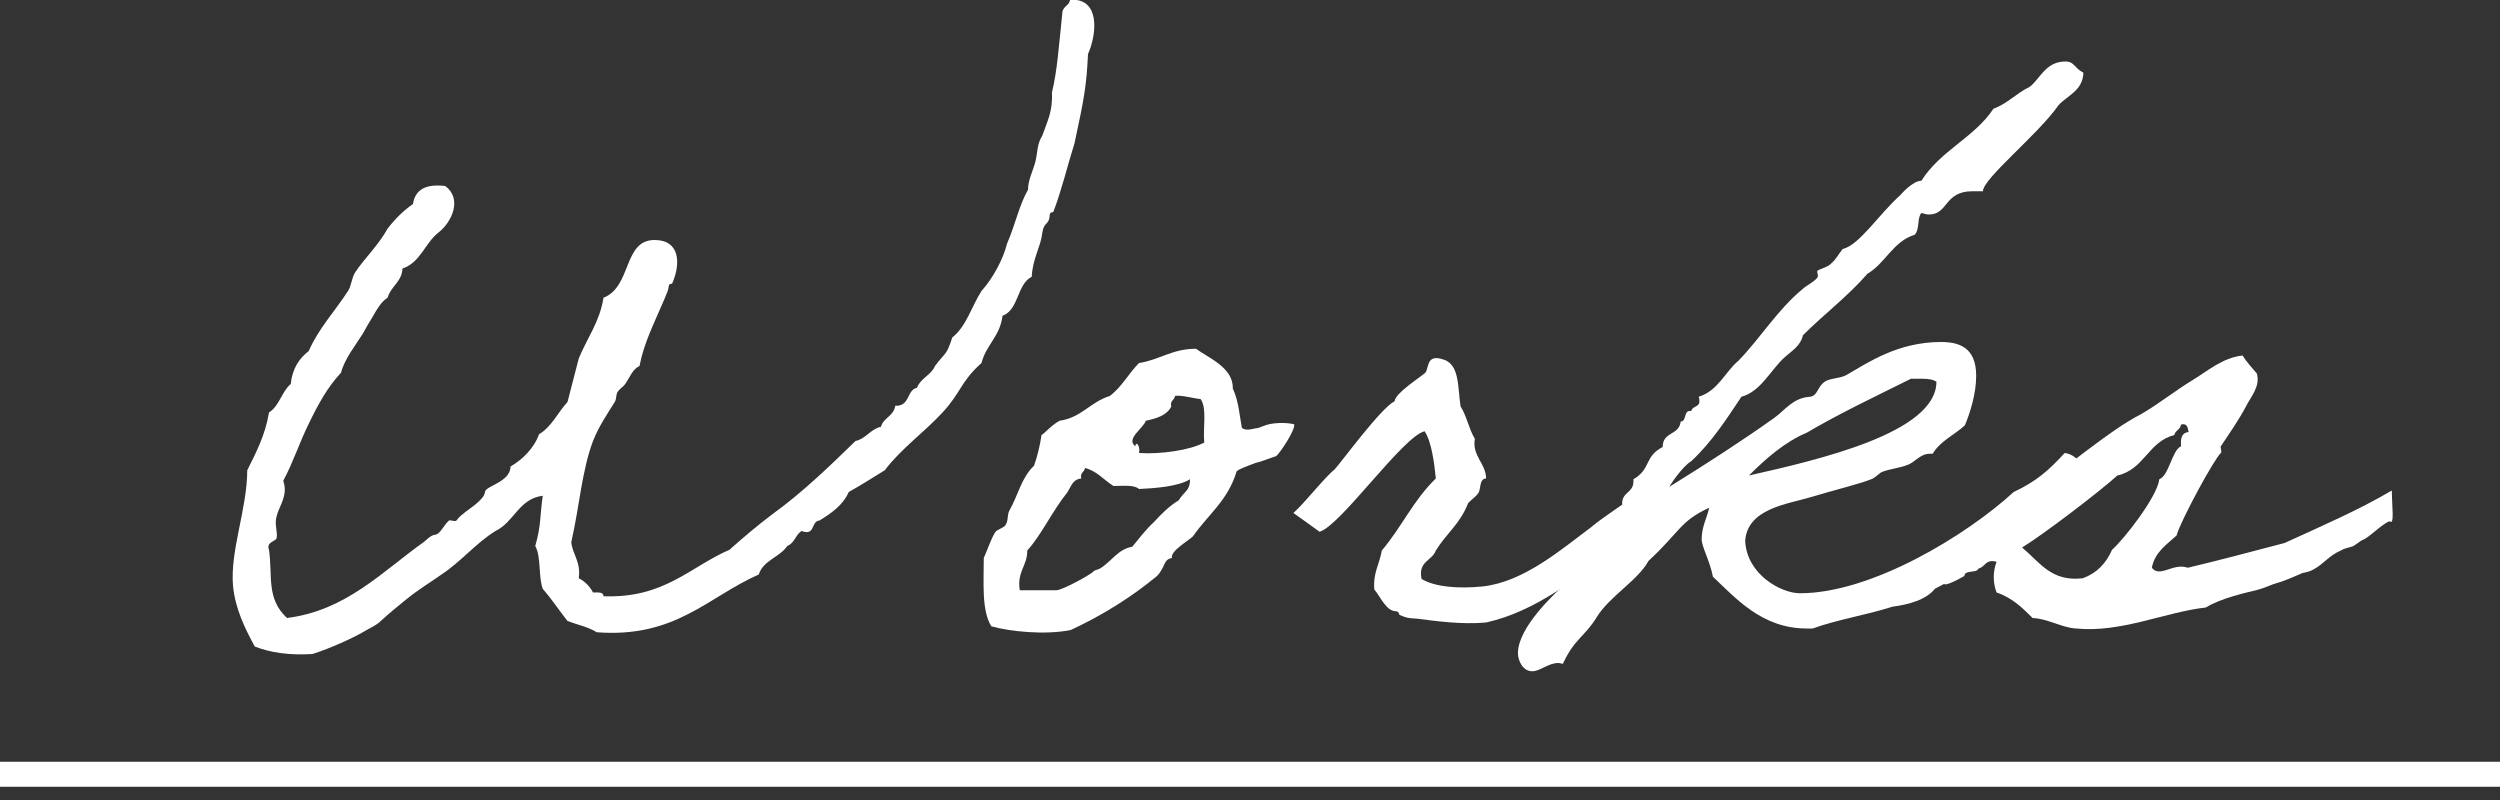
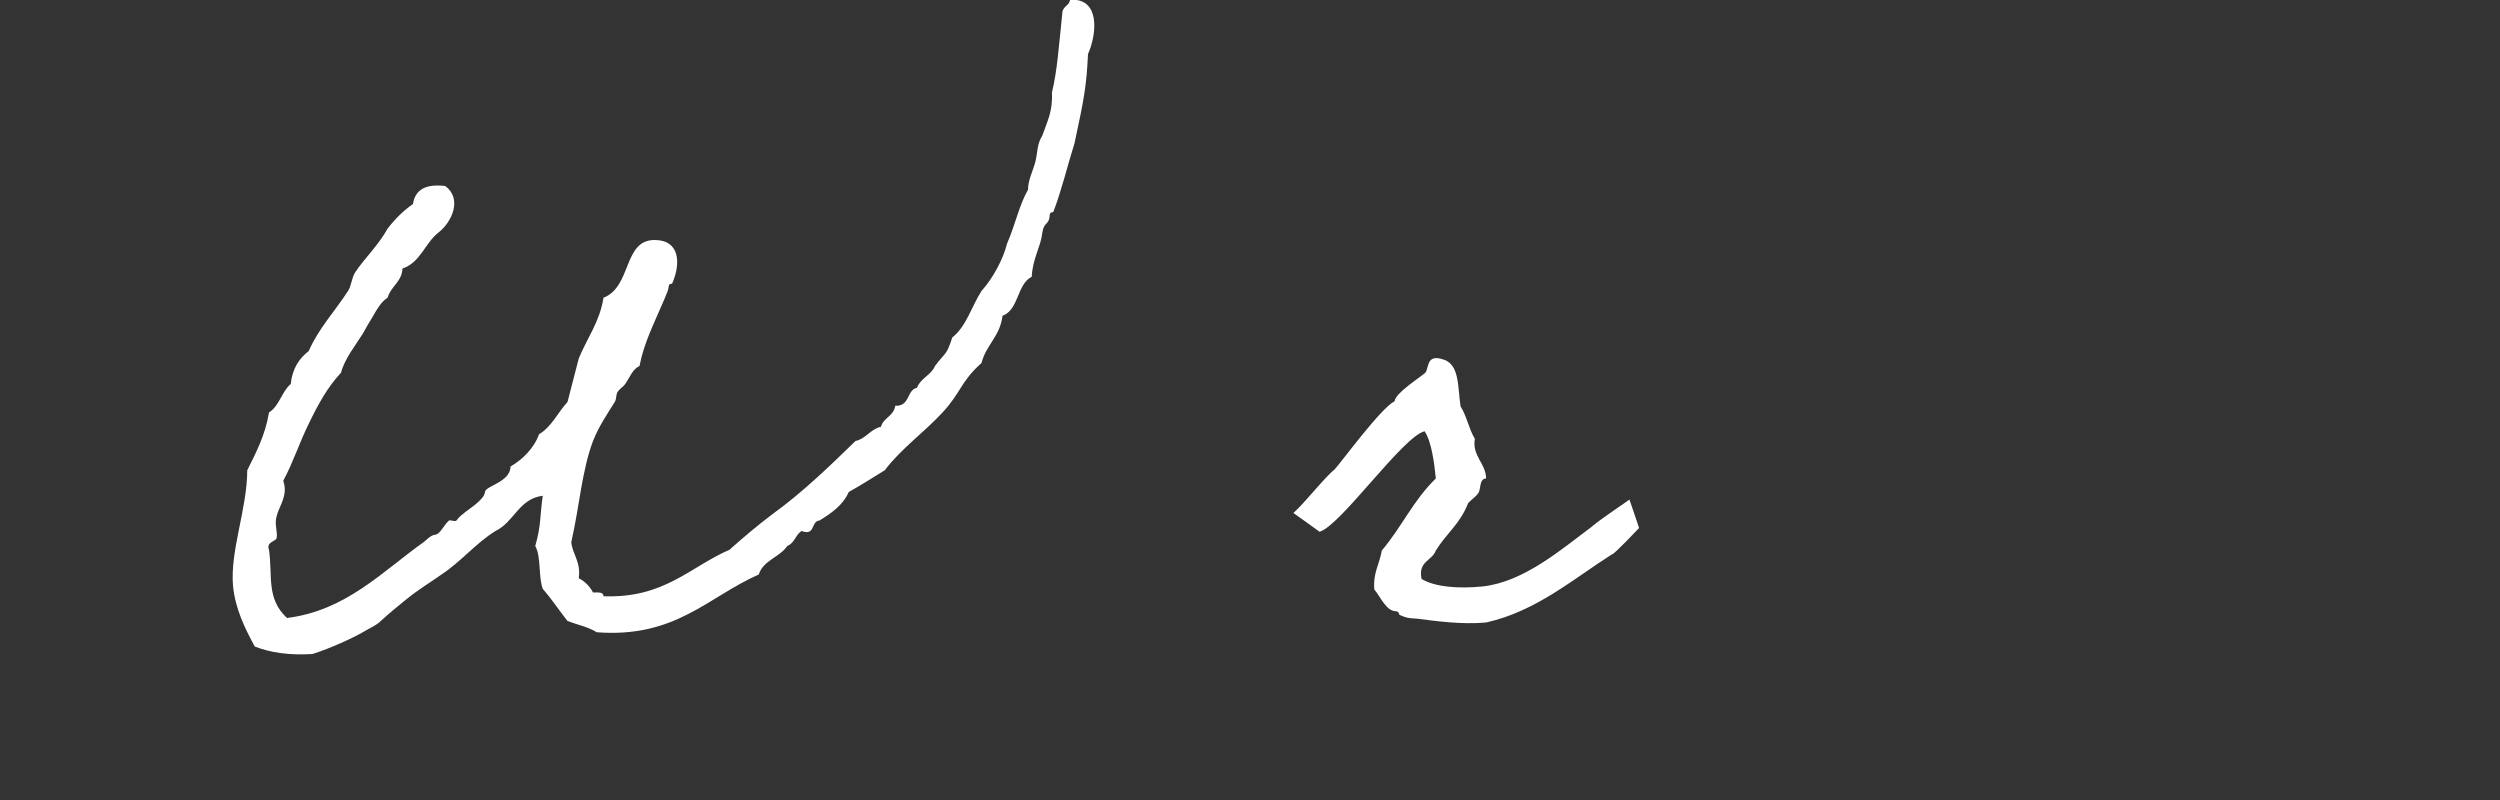
<svg xmlns="http://www.w3.org/2000/svg" fill="none" height="32" viewBox="0 0 100 32" width="100">
  <rect x="0" y="0" width="100" height="32" fill="#333333" stroke="none" />
  <g fill="#fff">
    <path d="m42.8 0c-.03.21-.24.24-.3.45-.15 1.44-.21 2.37-.42 3.24.03.78-.18 1.14-.39 1.74-.21.33-.18.63-.27 1.02-.09.36-.3.75-.3 1.14-.36.63-.48 1.32-.84 2.16-.15.6-.54 1.35-1.02 1.89-.39.6-.6 1.41-1.17 1.86-.24.75-.27.57-.69 1.14-.15.36-.57.48-.72.87-.42.09-.27.75-.87.72-.06.42-.48.48-.57.84-.42.09-.6.48-1.02.57-1.05 1.02-2.1 2.04-3.3 2.91-.6.45-1.17.93-1.74 1.44-1.59.69-2.61 1.95-5.04 1.86 0-.18-.21-.15-.42-.15-.12-.24-.33-.45-.57-.57.09-.66-.24-.93-.3-1.44.33-1.44.42-2.85.87-4.05.24-.6.57-1.08.87-1.56.09-.15.03-.33.15-.45.06-.09.18-.15.27-.27.18-.27.3-.6.57-.72.18-.93.57-1.68 1.02-2.73.06-.18.12-.24.15-.45 0-.15.12-.06.15-.15.33-.78.3-1.71-.72-1.71-1.26 0-.9 1.86-2.04 2.31-.15.96-.66 1.62-.99 2.43-.15.6-.3 1.14-.45 1.74-.39.42-.63.99-1.14 1.29-.21.6-.72 1.05-1.14 1.29 0 .63-1.02.78-1.02 1.02-.03.33-.72.72-.87.87-.12.09-.18.15-.27.27-.06.06-.24-.03-.3 0-.21.18-.36.57-.57.57-.18.03-.33.21-.45.3-1.65 1.17-3.09 2.73-5.46 3.03-.84-.78-.57-1.68-.72-2.73-.12-.3.24-.33.3-.45.06-.24-.09-.57 0-.87.09-.42.48-.84.27-1.44.39-.72.66-1.56 1.02-2.28.36-.75.75-1.47 1.29-2.04.15-.57.57-1.08.87-1.56.15-.27.27-.48.42-.72.15-.27.33-.57.57-.72.15-.48.57-.63.6-1.17.72-.24.9-1.02 1.44-1.44s.96-1.35.27-1.86c-.75-.09-1.2.12-1.29.72-.39.27-.72.6-1.02.99-.36.66-.96 1.23-1.29 1.74-.15.24-.15.51-.27.72-.54.84-1.2 1.53-1.59 2.43-.39.3-.66.72-.72 1.32-.36.3-.45.87-.87 1.14-.15.9-.51 1.59-.87 2.31 0 1.53-.69 3.21-.57 4.62.09.93.48 1.71.87 2.43.6.24 1.38.36 2.31.3.75-.24 1.59-.63 2.01-.87.3-.18.54-.27.72-.45.36-.33.66-.57.99-.84.51-.42 1.02-.72 1.44-1.02.81-.54 1.38-1.26 2.16-1.74.75-.36.93-1.29 1.89-1.41-.12.84-.06 1.17-.3 2.01.24.42.12 1.23.3 1.71.36.42.66.87.99 1.29.39.15.84.24 1.17.45 3.15.24 4.44-1.41 6.48-2.31.18-.57.84-.69 1.14-1.14.3-.12.33-.45.57-.6.57.21.36-.39.72-.42.48-.3.93-.6 1.17-1.14.48-.27.96-.57 1.44-.87.66-.87 1.56-1.5 2.31-2.31s.72-1.23 1.56-1.98c.18-.72.75-1.08.84-1.89.66-.24.57-1.26 1.17-1.56.03-.72.36-1.2.42-1.74.06-.48.27-.3.3-.72 0-.15.12-.09.15-.15.33-.87.54-1.77.84-2.73.39-1.8.48-2.31.54-3.57.3-.66.51-2.01-.45-2.16z" />
-     <path d="m41.361 18.63c-.51.48-.63 1.17-.99 1.8-.09.18-.03.39-.15.57-.06.12-.36.18-.42.3-.18.3-.3.69-.45 1.02 0 .99-.09 2.1.3 2.73.72.21 2.16.36 3.18.15 1.29-.6 2.43-1.32 3.45-2.16.36-.39.24-.66.6-.72-.09-.27.66-.69.84-.87.6-.87 1.38-1.41 1.74-2.58 0-.03.06-.09.54-.27.45-.18.15-.03.63-.21.24-.09.36-.12.42-.15.15-.12.75-1.02.72-1.26 0-.03-.72-.15-1.23.06-.42.15-.03.03-.45.12-.24.06-.39 0-.42-.06-.09-.48-.12-1.05-.36-1.56.03-.84-.99-1.23-1.47-1.59-.96 0-1.47.45-2.28.57-.42.42-.69.96-1.17 1.32-.78.24-1.14.87-2.01.99-.33.18-.6.51-.72.57-.06.42-.18.9-.3 1.23zm5.64-2.79c.21-.06.84.12 1.02.12.27.36.09 1.17.15 1.74-.54.3-1.74.48-2.61.42.06-.27-.12-.51-.15-.27-.39-.3.33-.72.42-1.02.42-.09.84-.21 1.02-.57-.06-.24.12-.24.15-.42zm-3.6 2.88c.48.12.75.48 1.14.72.39 0 .81-.06 1.02.12.6-.03 1.56-.09 2.04-.39 0 .48-.24.48-.45.84-.39.24-.69.54-.99.87-.33.3-.6.66-.87.99-.57.09-.84.6-1.29.87-.18.09-.18.03-.3.15-.09.09-1.14.69-1.44.72h-1.47c-.12-.75.3-.96.3-1.59.57-.63.99-1.56 1.59-2.31.15-.21.21-.54.57-.57-.06-.24.12-.24.15-.42z" />
    <path d="m63.643 21.09c-1.14.84-2.67 2.19-4.35 2.37-.96.09-1.86.03-2.43-.3-.15-.72.42-.72.57-1.14.45-.72.96-1.05 1.29-1.89.09-.12.3-.24.42-.42.09-.15.03-.57.3-.57 0-.6-.57-.9-.45-1.59-.24-.39-.33-.93-.57-1.29-.12-.78-.03-1.71-.72-1.89-.66-.21-.54.36-.69.54-.24.21-1.2.81-1.23 1.14-.54.27-2.01 2.28-2.4 2.73-.39.3-1.2 1.35-1.65 1.74-.03-.03 1.05.75 1.05.75.84-.24 3.33-3.81 4.2-4.02.27.39.39 1.26.45 1.89-.9.87-1.35 1.92-2.16 2.88-.09.54-.36.9-.3 1.56.27.33.48.87.87.87.15.03.09.12.15.15.33.15.42.12.72.15.69.09 1.77.24 2.73.15 2.01-.45 3.48-1.74 5.04-2.73.03.06 1.08-1.05 1.08-1.05s-.39-1.17-.39-1.14-1.08.72-1.53 1.11z" />
-     <path d="m77.397 23.55c2.19-1.14 5.94-3.36 6.12-4.53-.18-.33-.42-.84-.93-.9-.63.69-1.14 1.14-2.04 1.56-1.86 1.71-5.67 4.05-8.55 4.05-.75 0-2.13-.75-2.19-2.1.09-1.29 1.71-1.47 2.61-1.74.99-.3 1.89-.51 2.43-.72.18-.06.3-.24.45-.3.33-.12.69-.15.99-.27.3-.09.51-.45.9-.45h.12c.3-.51.87-.75 1.29-1.14.21-.51.45-1.26.45-1.98 0-1.14-.69-1.35-1.41-1.35-1.74 0-2.94.84-3.78 1.32-.27.15-.66.12-.87.27-.3.21-.27.54-.57.6-.69.03-1.02.54-1.44.84-1.26.9-2.7 1.83-4.2 2.76 0-.03.51-.81.87-1.02.81-.75 1.41-1.68 2.01-2.58.78-.21 1.17-1.08 1.74-1.59.27-.24.63-.45.72-.87.84-.84 1.8-1.56 2.58-2.46.72-.42 1.02-1.29 1.89-1.56.21-.21.09-.69.27-.87.12.03.21.06.3.06.78 0 .6-.93 1.74-.93h.42c0-.51 2.19-2.25 3.03-3.45.36-.39.96-.57.99-1.29-.39-.21-.36-.45-.72-.45-.81 0-1.02.72-1.44 1.02-.51.24-.87.66-1.44.87-.75 1.14-2.13 1.68-2.88 2.88-.36 0-.84.57-.84.57-.87.78-1.65 2.01-2.31 2.16-.15.18-.27.42-.45.57-.15.18-.57.24-.57.33 0 .03.03.12.03.18 0 .15-.48.39-.6.51-1.02.84-1.68 1.95-2.58 2.88-.54.45-.81 1.2-1.59 1.44.03.09.03.12.03.18 0 .24-.27.18-.33.39h-.06c-.24 0-.12.42-.36.42-.06.57-.72.39-.72 1.02-.75.39-.45.87-1.17 1.29v.09c0 .45-.45.42-.45.87 0 .06 0 .12.03.21-.78.51-1.02 1.35-1.8 2.43-.21.3-.33.03-.39.48-.51.45-2.01 1.83-2.01 2.88 0 .27.18.72.57.72.33 0 .63-.33 1.05-.33.06 0 .12.03.18.03.45-.99.87-1.08 1.35-1.86.51-.84 1.65-1.47 2.07-2.25 1.29-1.2 1.26-1.59 2.43-2.13-.09.42-.3.75-.3 1.26 0 .3.33.87.45 1.5.9.84 1.95 2.07 3.75 2.07h.24c.99-.36 2.16-.54 3.18-.87.66-.09 1.35-.27 1.71-.72zm-.51-8.4c.24 0 .45.03.57.12 0 2.04-4.71 3.12-7.5 3.75.66-.66 1.44-1.35 2.31-1.71 1.32-.78 2.79-1.47 4.17-2.16z" />
-     <path d="m78.573 23.04c.03-.27.48-.09.57-.3.27-.06.27-.39.72-.27-.15.39-.15.84 0 1.23.63.21 1.05.63 1.44 1.02.63.03 1.17.39 1.74.42 1.8.18 3.57-.66 5.19-.84.57-.36 1.62-.6 2.01-.69.45-.12.54-.21.87-.3s.69-.27.99-.39c.15-.03.3-.06.45-.15.39-.21.6-.54 1.08-.75.15-.09.24-.09.42-.15.09 0 .36-.24.45-.27.3-.12.75-.63 1.08-.75.21.18.09-.6.09-1.23-1.32.78-2.85 1.44-4.29 2.1-1.26.33-2.61.69-3.87.99-.6-.21-1.11.42-1.44 0 .12-.63.6-.93.99-1.29.15-.57 1.5-3.06 1.77-3.3.06-.03-.03-.21 0-.27.36-.54.72-1.05 1.02-1.62.18-.36.57-.78.42-1.29-.21-.24-.42-.48-.57-.72-.81.09-1.41.63-2.01.99-.69.42-1.32.93-2.04 1.35-1.35.69-3.06 2.22-4.32 3.03-1.02.54-2.43 2.01-3.63 2.34.06 0 .06.84.06 1.41 0 .12.45-.09.81-.3zm4.74.09c-1.26.15-1.71-.63-2.43-1.23.84-.51 3.12-2.25 3.81-2.88 1.08-.24 1.23-1.35 2.28-1.62.03-.18.24-.21.27-.42.24-.06.27.12.3.3-.27.03-.33.24-.3.57-.36.15-.48 1.17-.87 1.32-.09.72-1.44 2.43-1.89 2.82-.24.54-.6.93-1.17 1.14z" />
-     <path clip-rule="evenodd" d="m100 31.47h-100v-1h100z" fill-rule="evenodd" />
  </g>
</svg>